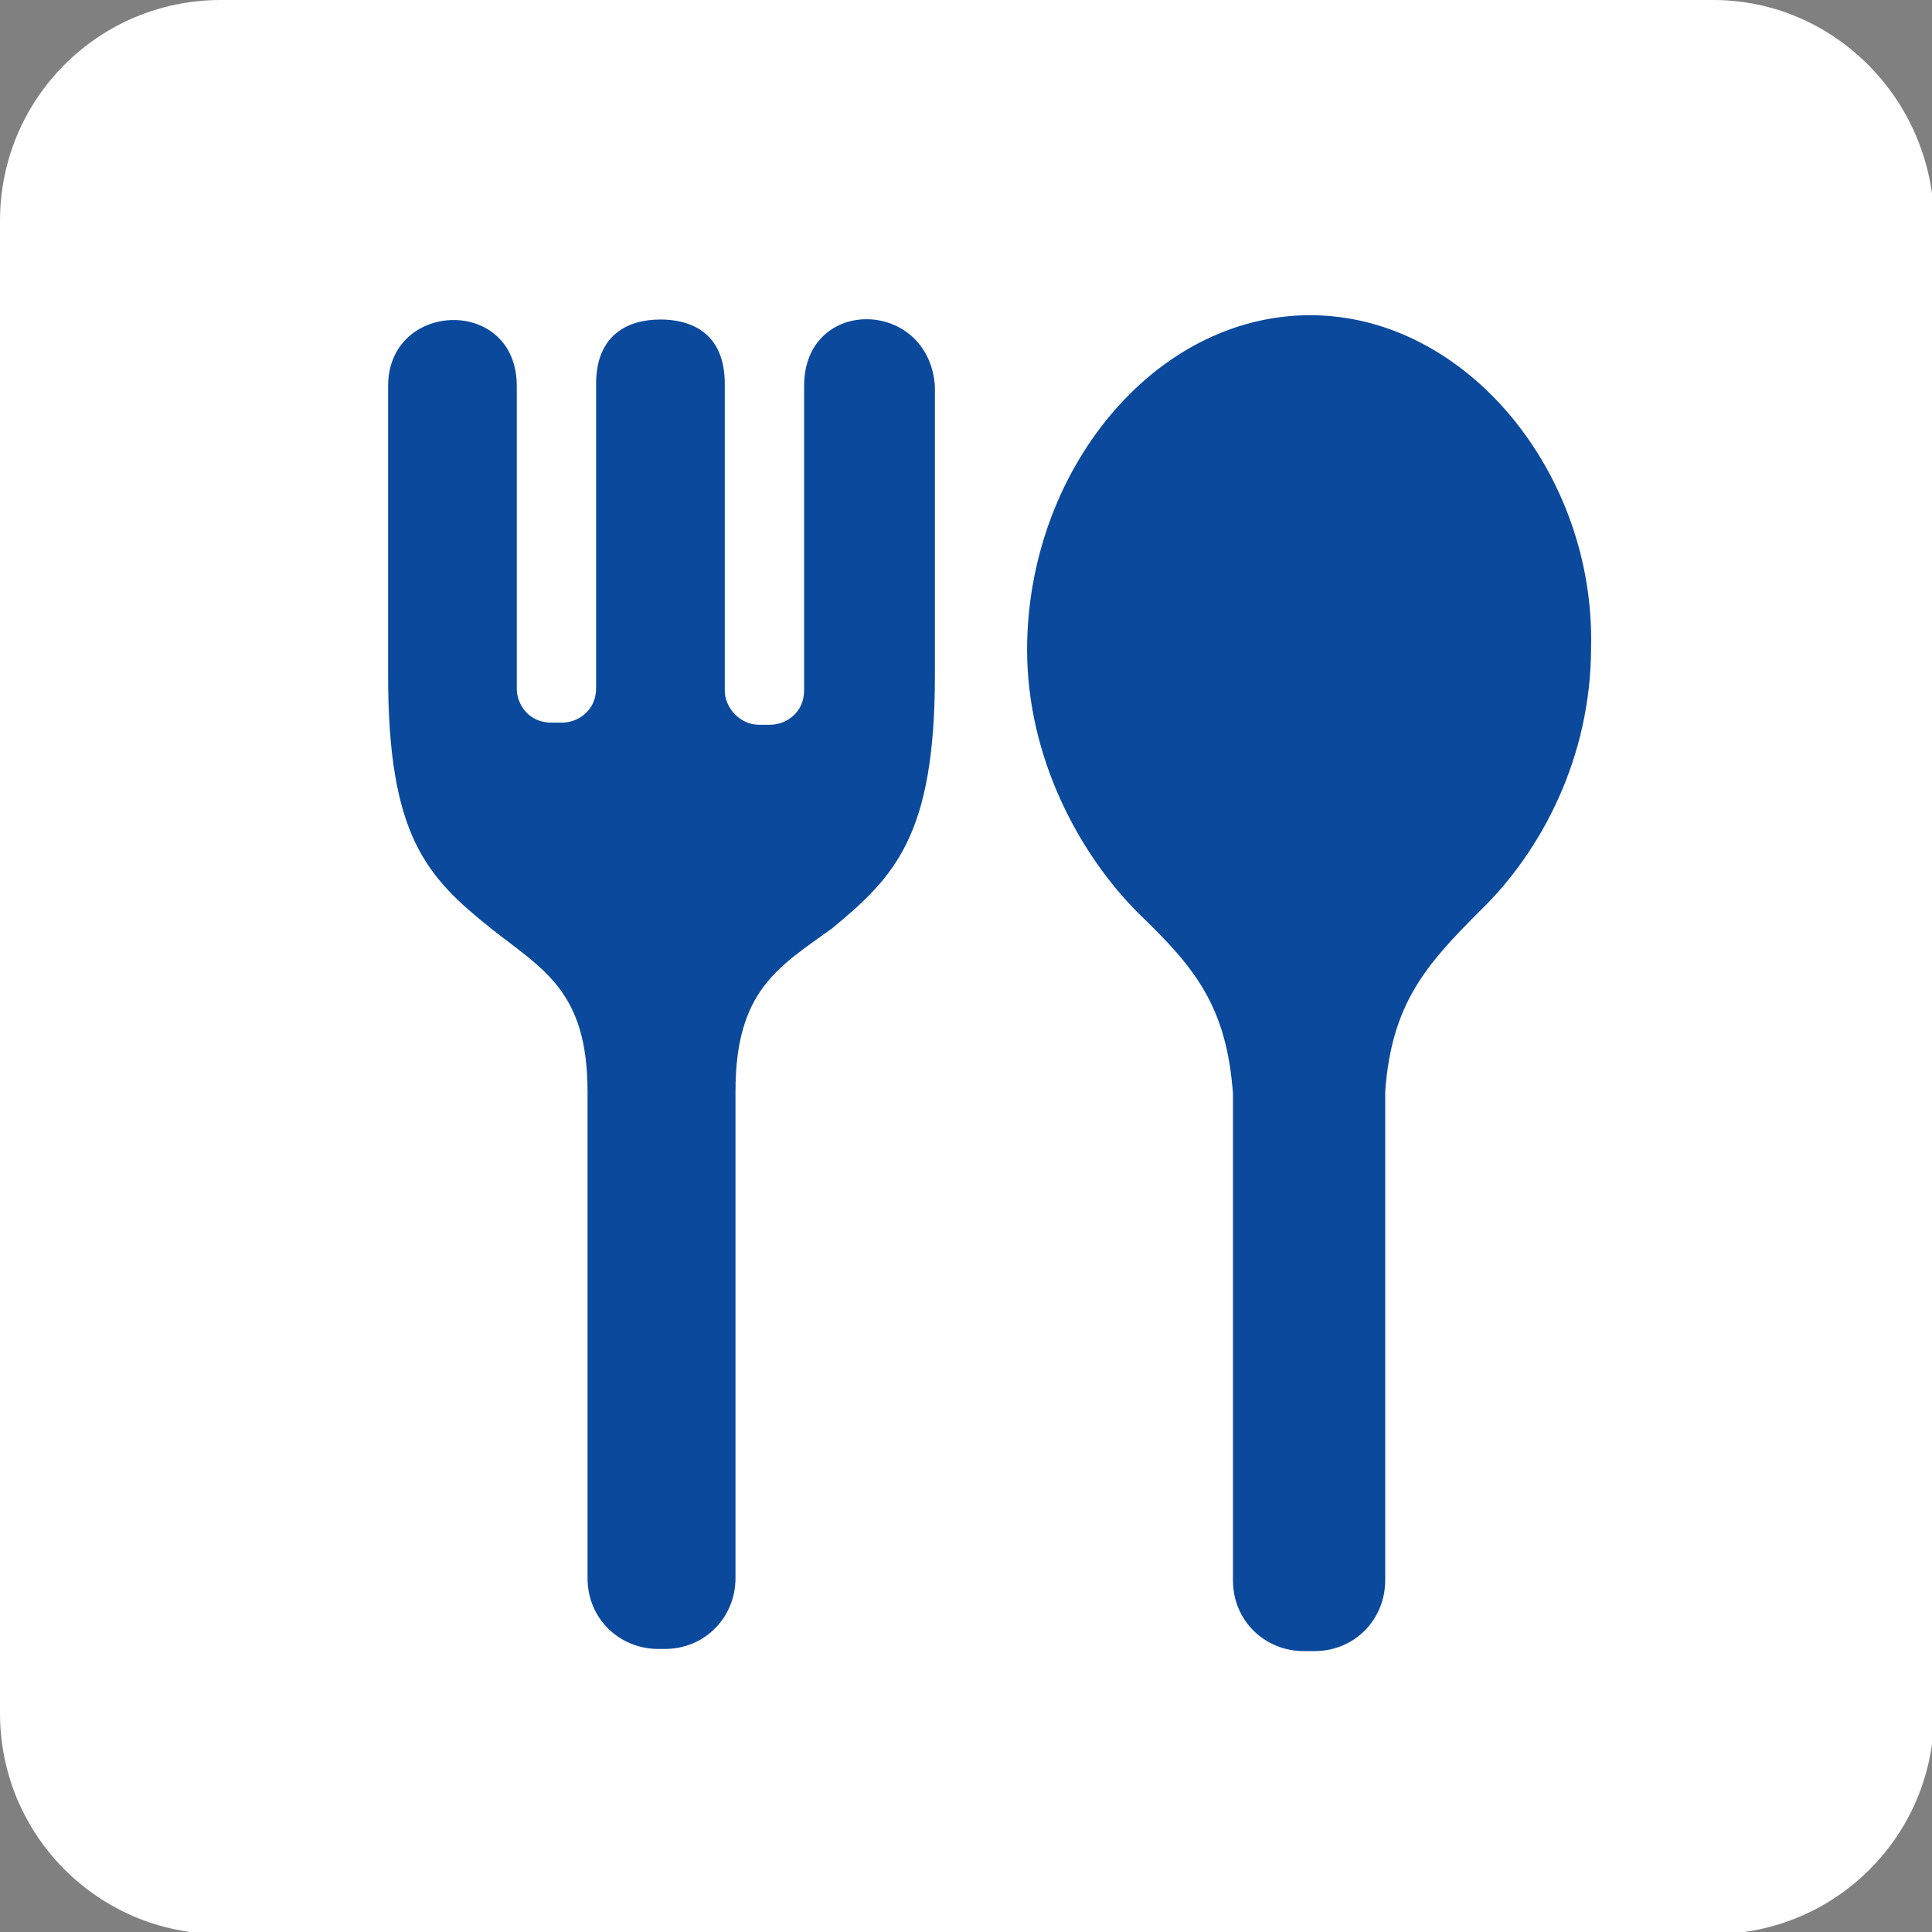
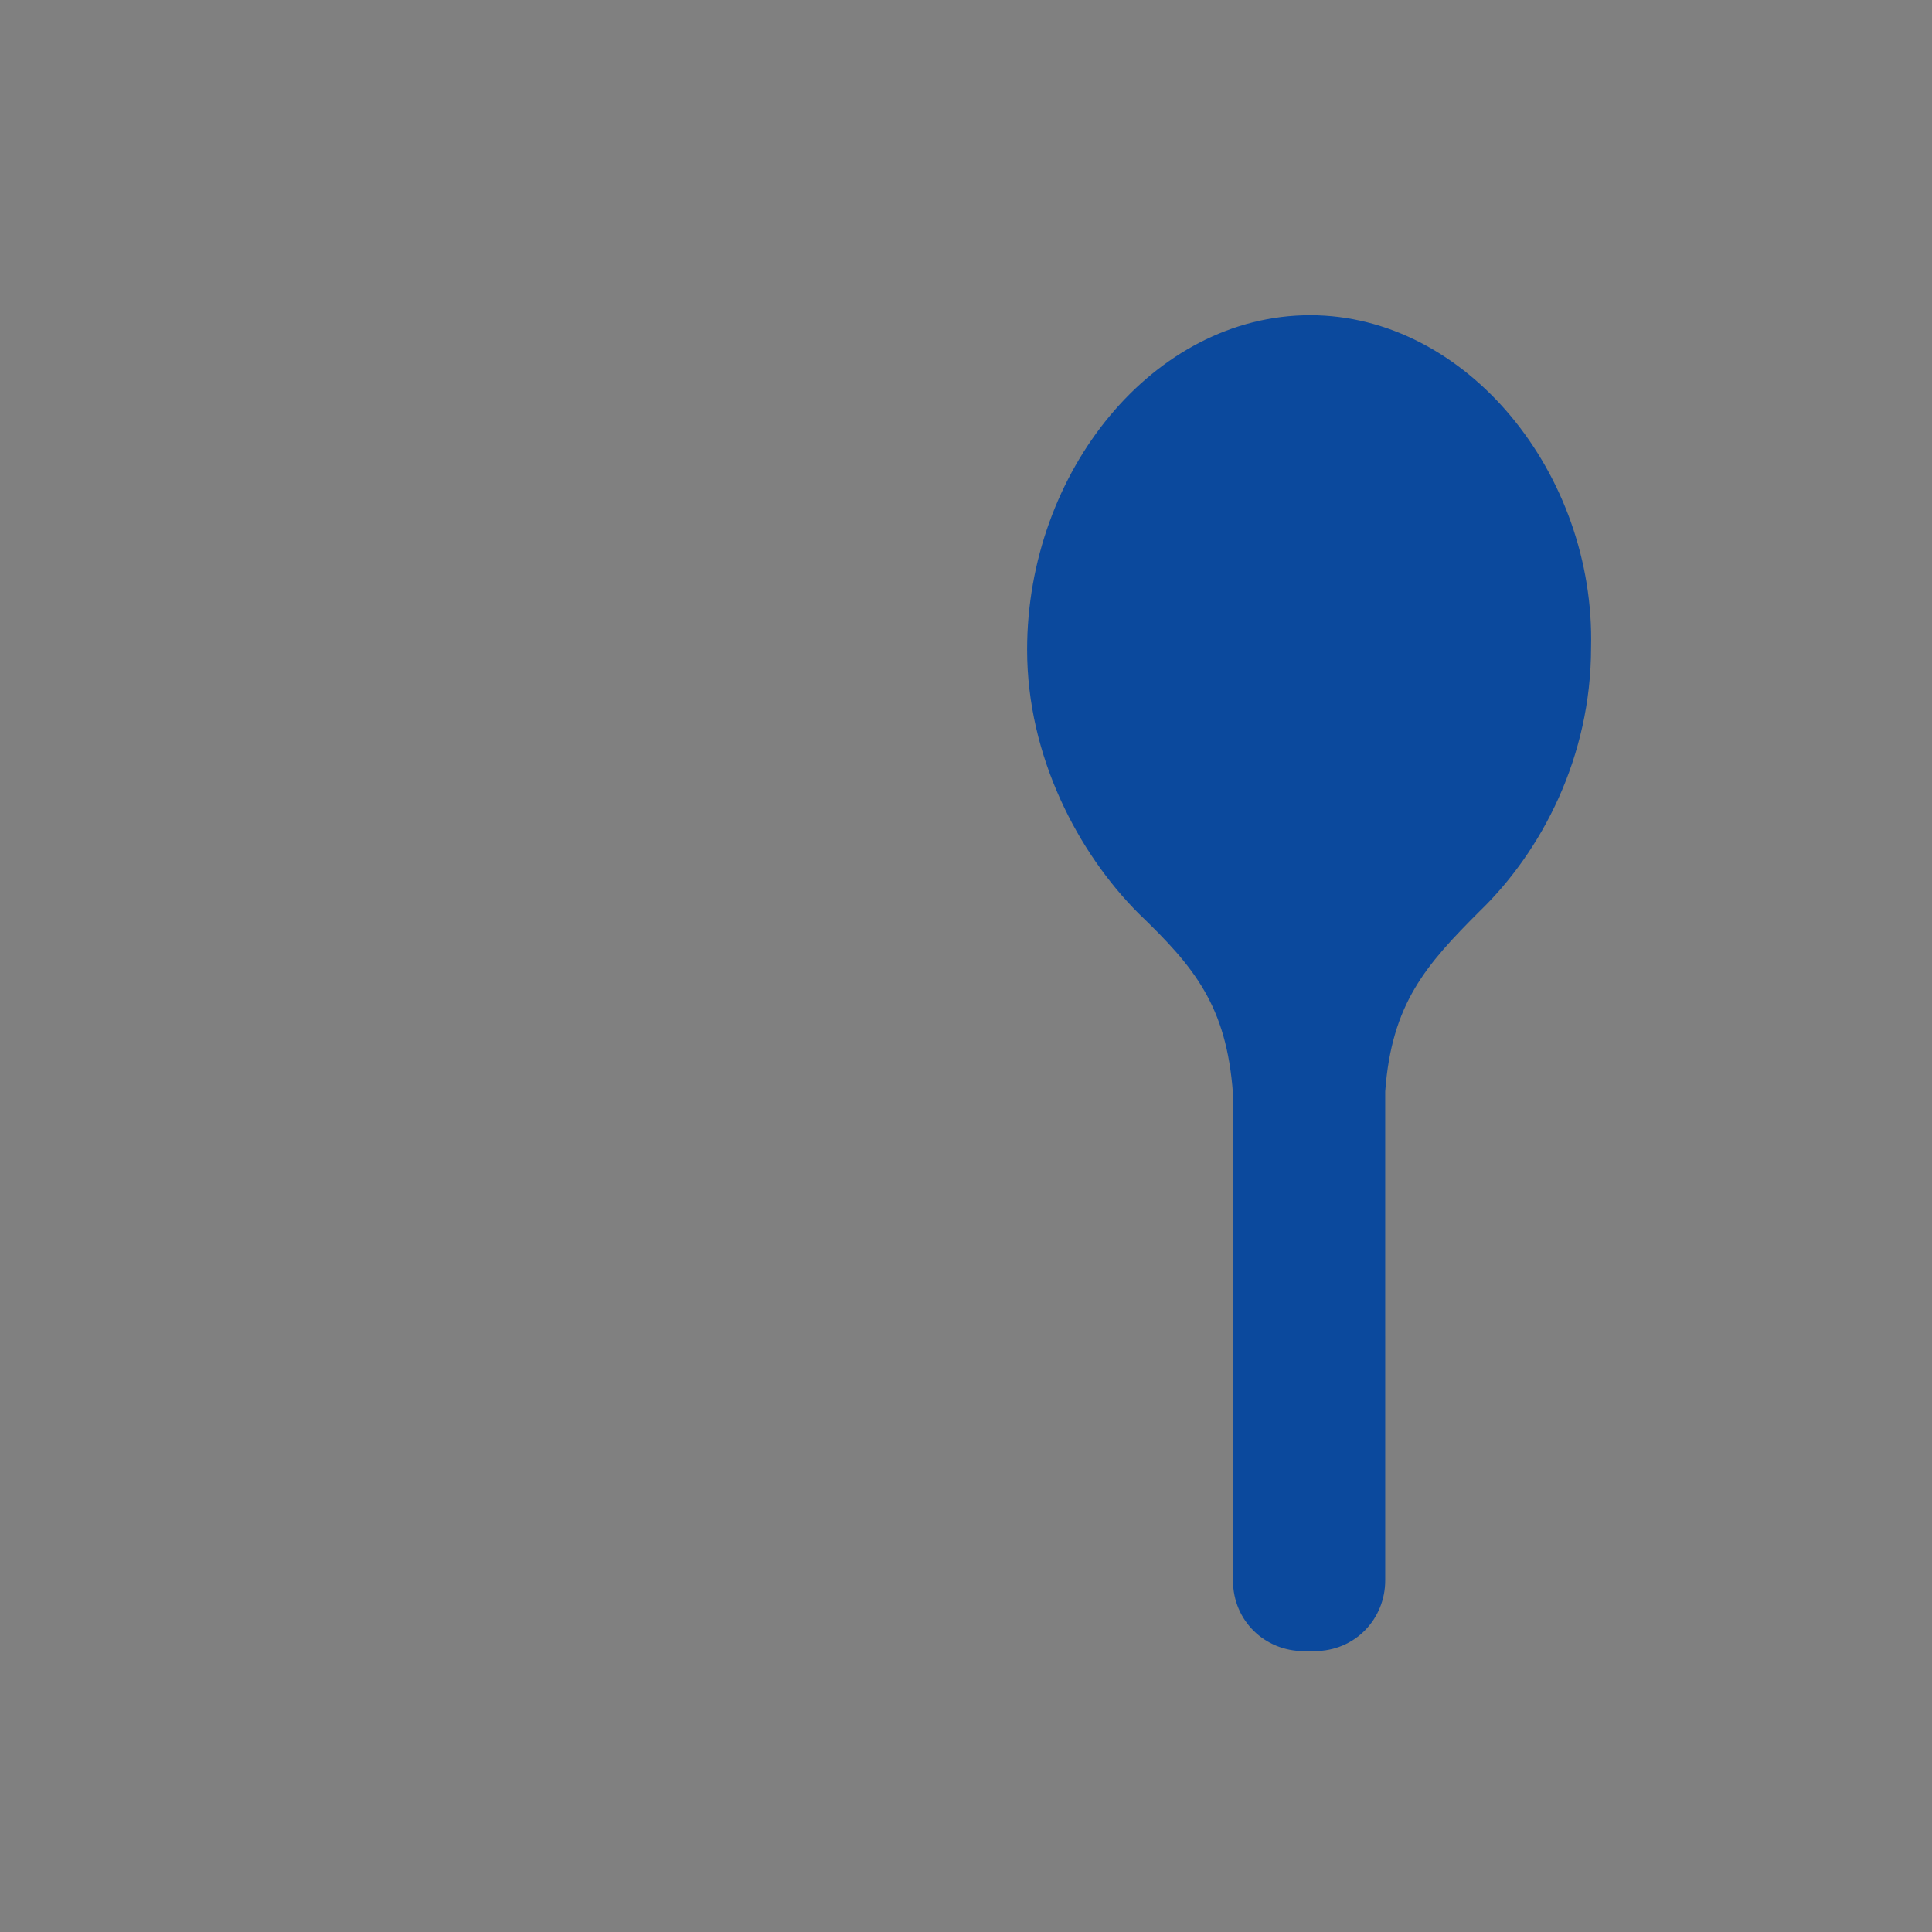
<svg xmlns="http://www.w3.org/2000/svg" version="1.1" id="レイヤー_1" x="0px" y="0px" viewBox="0 0 90.1 90.1" style="enable-background:new 0 0 90.1 90.1;" xml:space="preserve">
  <rect x="0" y="0" width="90.1" height="90.1" fill="#808080" stroke="none" />
  <style type="text/css">
	.st0{fill:#FFFFFF;}
	.st1{fill:#0B499D;}
</style>
  <g id="レイヤー_2_00000151543881631135575060000001959443740631277979_">
    <g id="レイヤー_2-2">
-       <path class="st0" d="M79.9,0H10.3C4.6,0,0,4.6,0,10.3l0,0v69.6c0,5.7,4.6,10.3,10.3,10.3l0,0h69.6c5.7,0,10.3-4.6,10.3-10.3l0,0    V10.3C90.1,4.6,85.5,0,79.9,0L79.9,0z" />
-     </g>
+       </g>
  </g>
  <g>
    <path class="st1" d="M61.1,14.7c-7.3,0-13.2,7.3-13.2,15.6c0,5,2.4,9.5,5.2,12.3c2.6,2.5,4.1,4.3,4.4,8.4v22.7   c0,1.9,1.5,3.3,3.3,3.3h0.5c1.9,0,3.3-1.5,3.3-3.3V50.9c0.3-4.1,1.9-5.9,4.4-8.4c2.9-2.8,5.2-7.2,5.2-12.3   C74.4,22.1,68.4,14.7,61.1,14.7z" />
-     <path class="st1" d="M37.5,18v14.2c0,1-0.8,1.6-1.6,1.6h-0.5c-0.9,0-1.6-0.8-1.6-1.6V17.9c0-2.4-1.6-3-3-3c-1.5,0-3,0.7-3,3v14.2   c0,1-0.8,1.6-1.6,1.6h-0.5c-1,0-1.6-0.8-1.6-1.6V18c0-4.2-6-4-6,0c0,4.8,0,13.5,0,13.5c0,7.5,1.8,9.4,4.8,11.8   c2.4,1.9,4.5,2.9,4.5,7.6v22.7c0,1.9,1.5,3.3,3.3,3.3H31c1.9,0,3.3-1.5,3.3-3.3V50.9c0-4.7,2-5.8,4.5-7.6c2.9-2.4,4.8-4.3,4.8-11.8   c0,0,0-8.6,0-13.5C43.3,13.9,37.5,13.8,37.5,18z" />
  </g>
</svg>